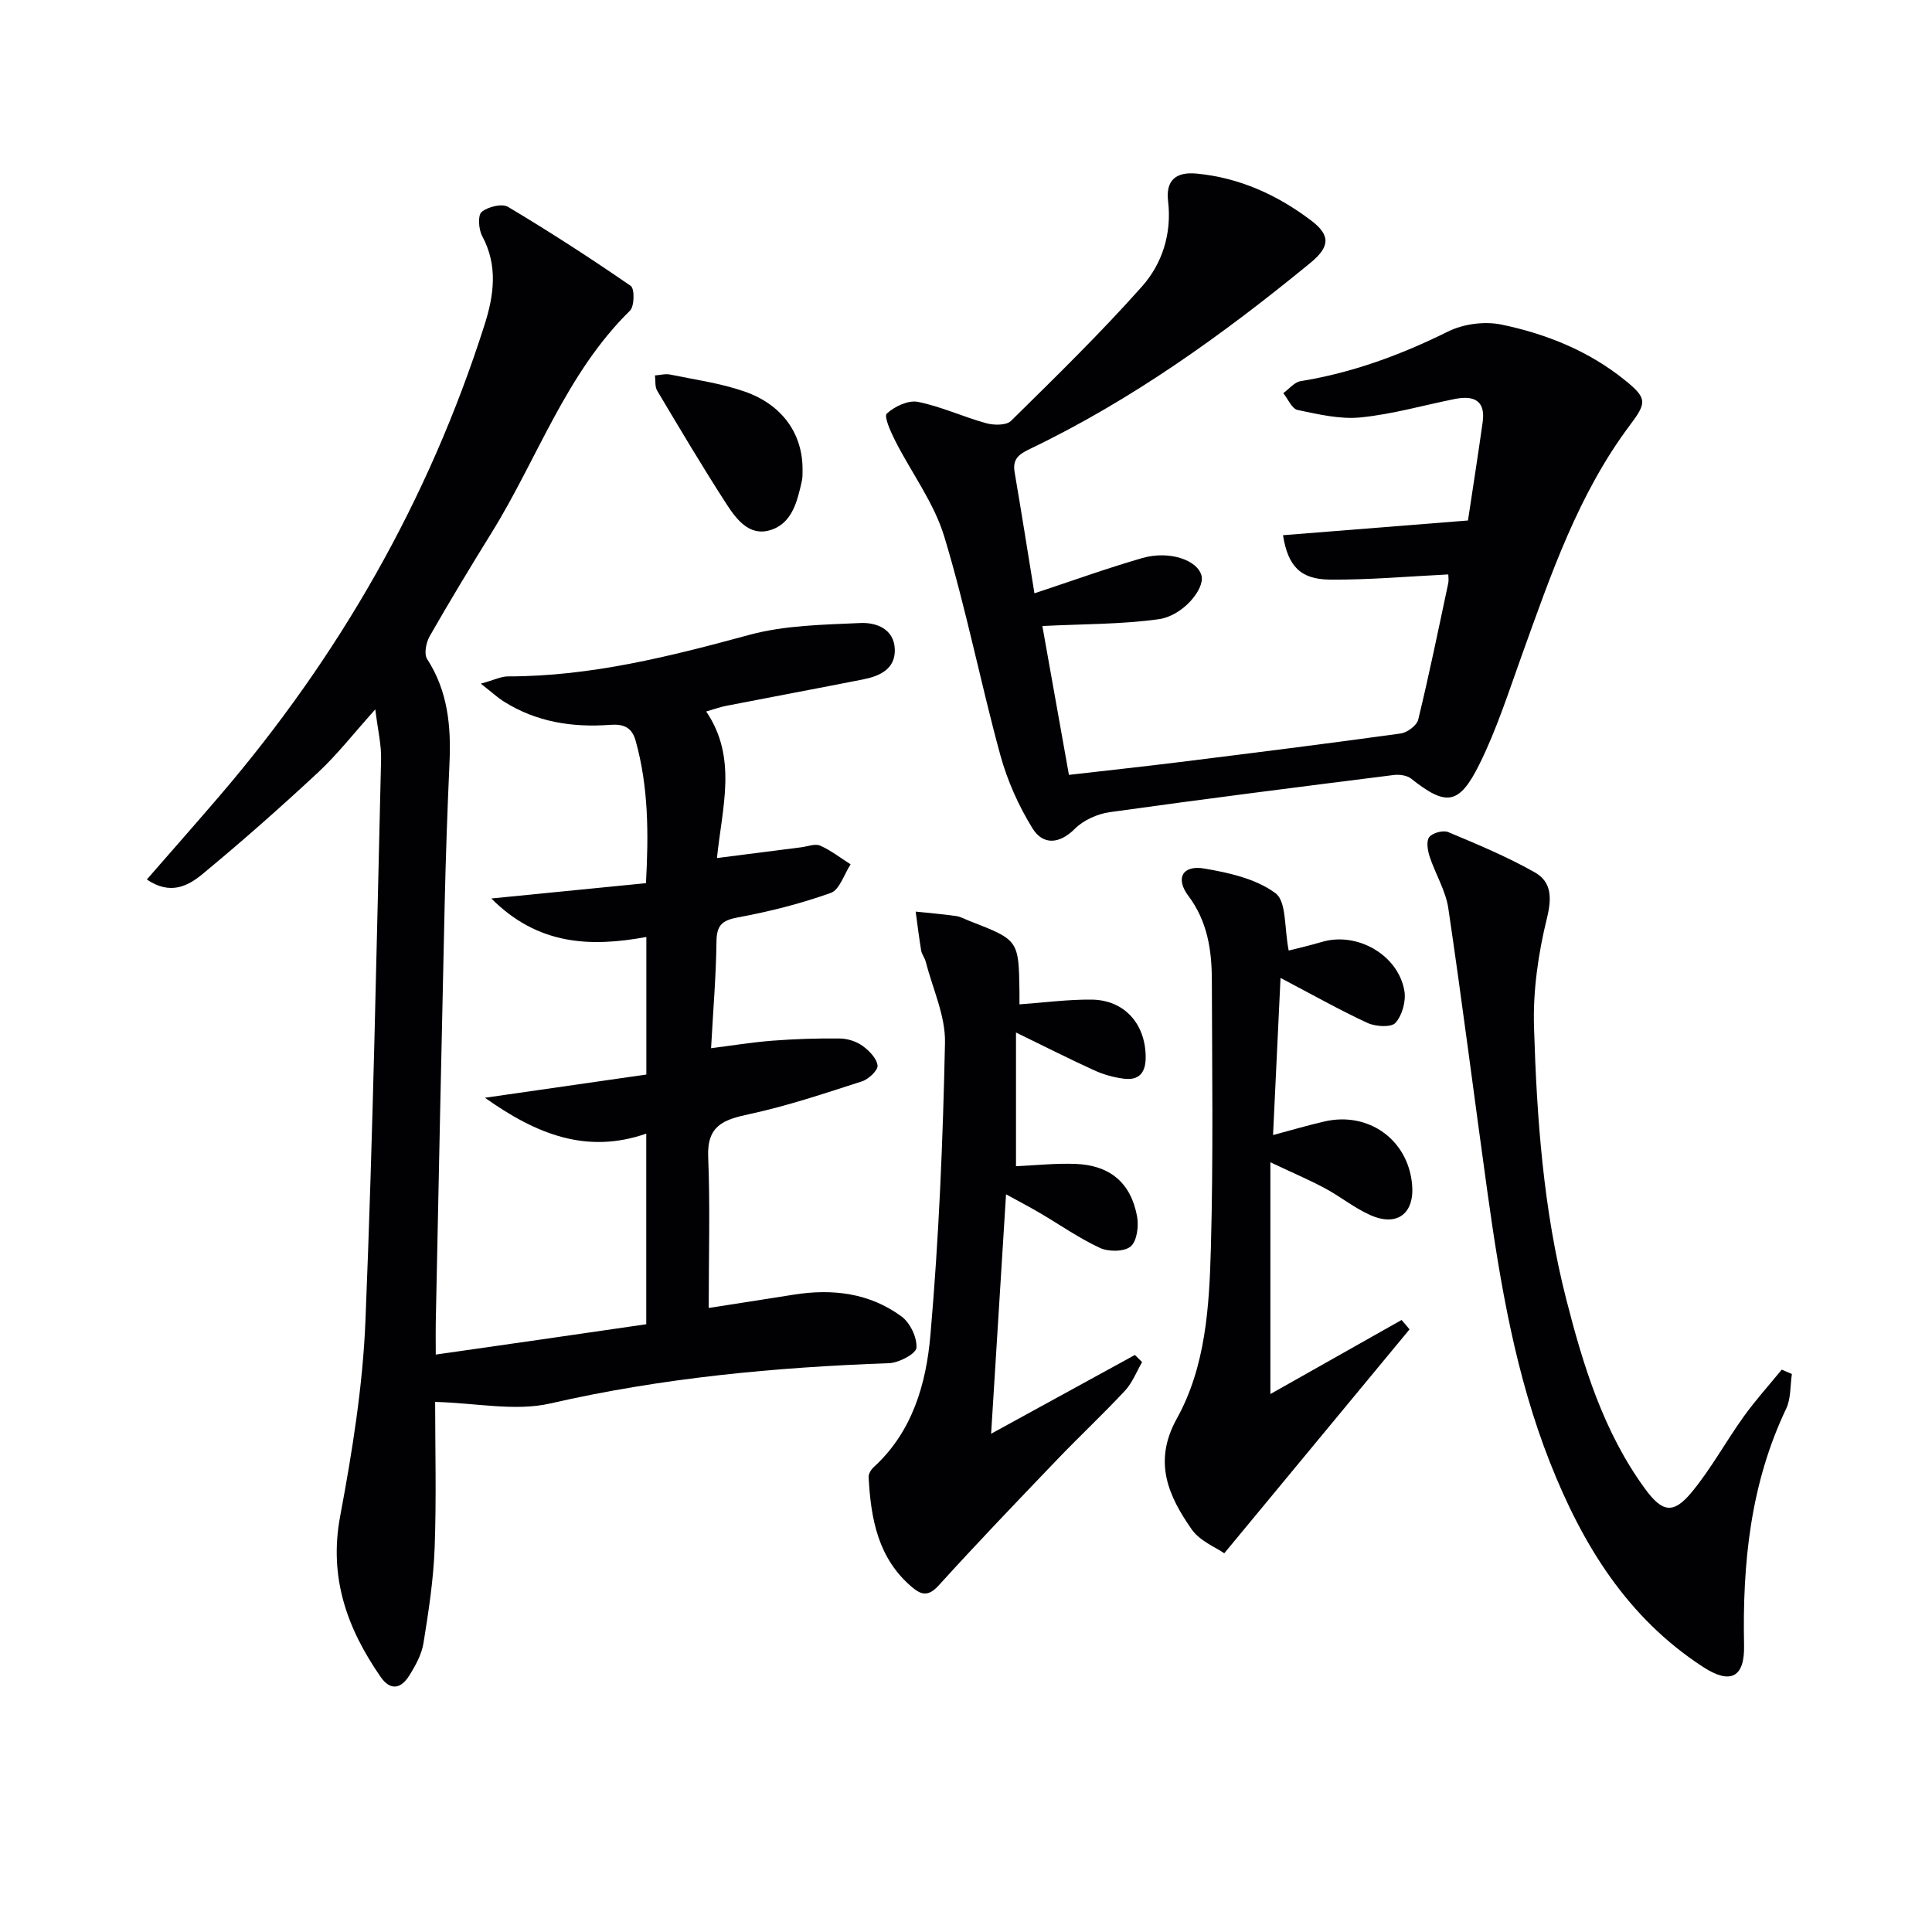
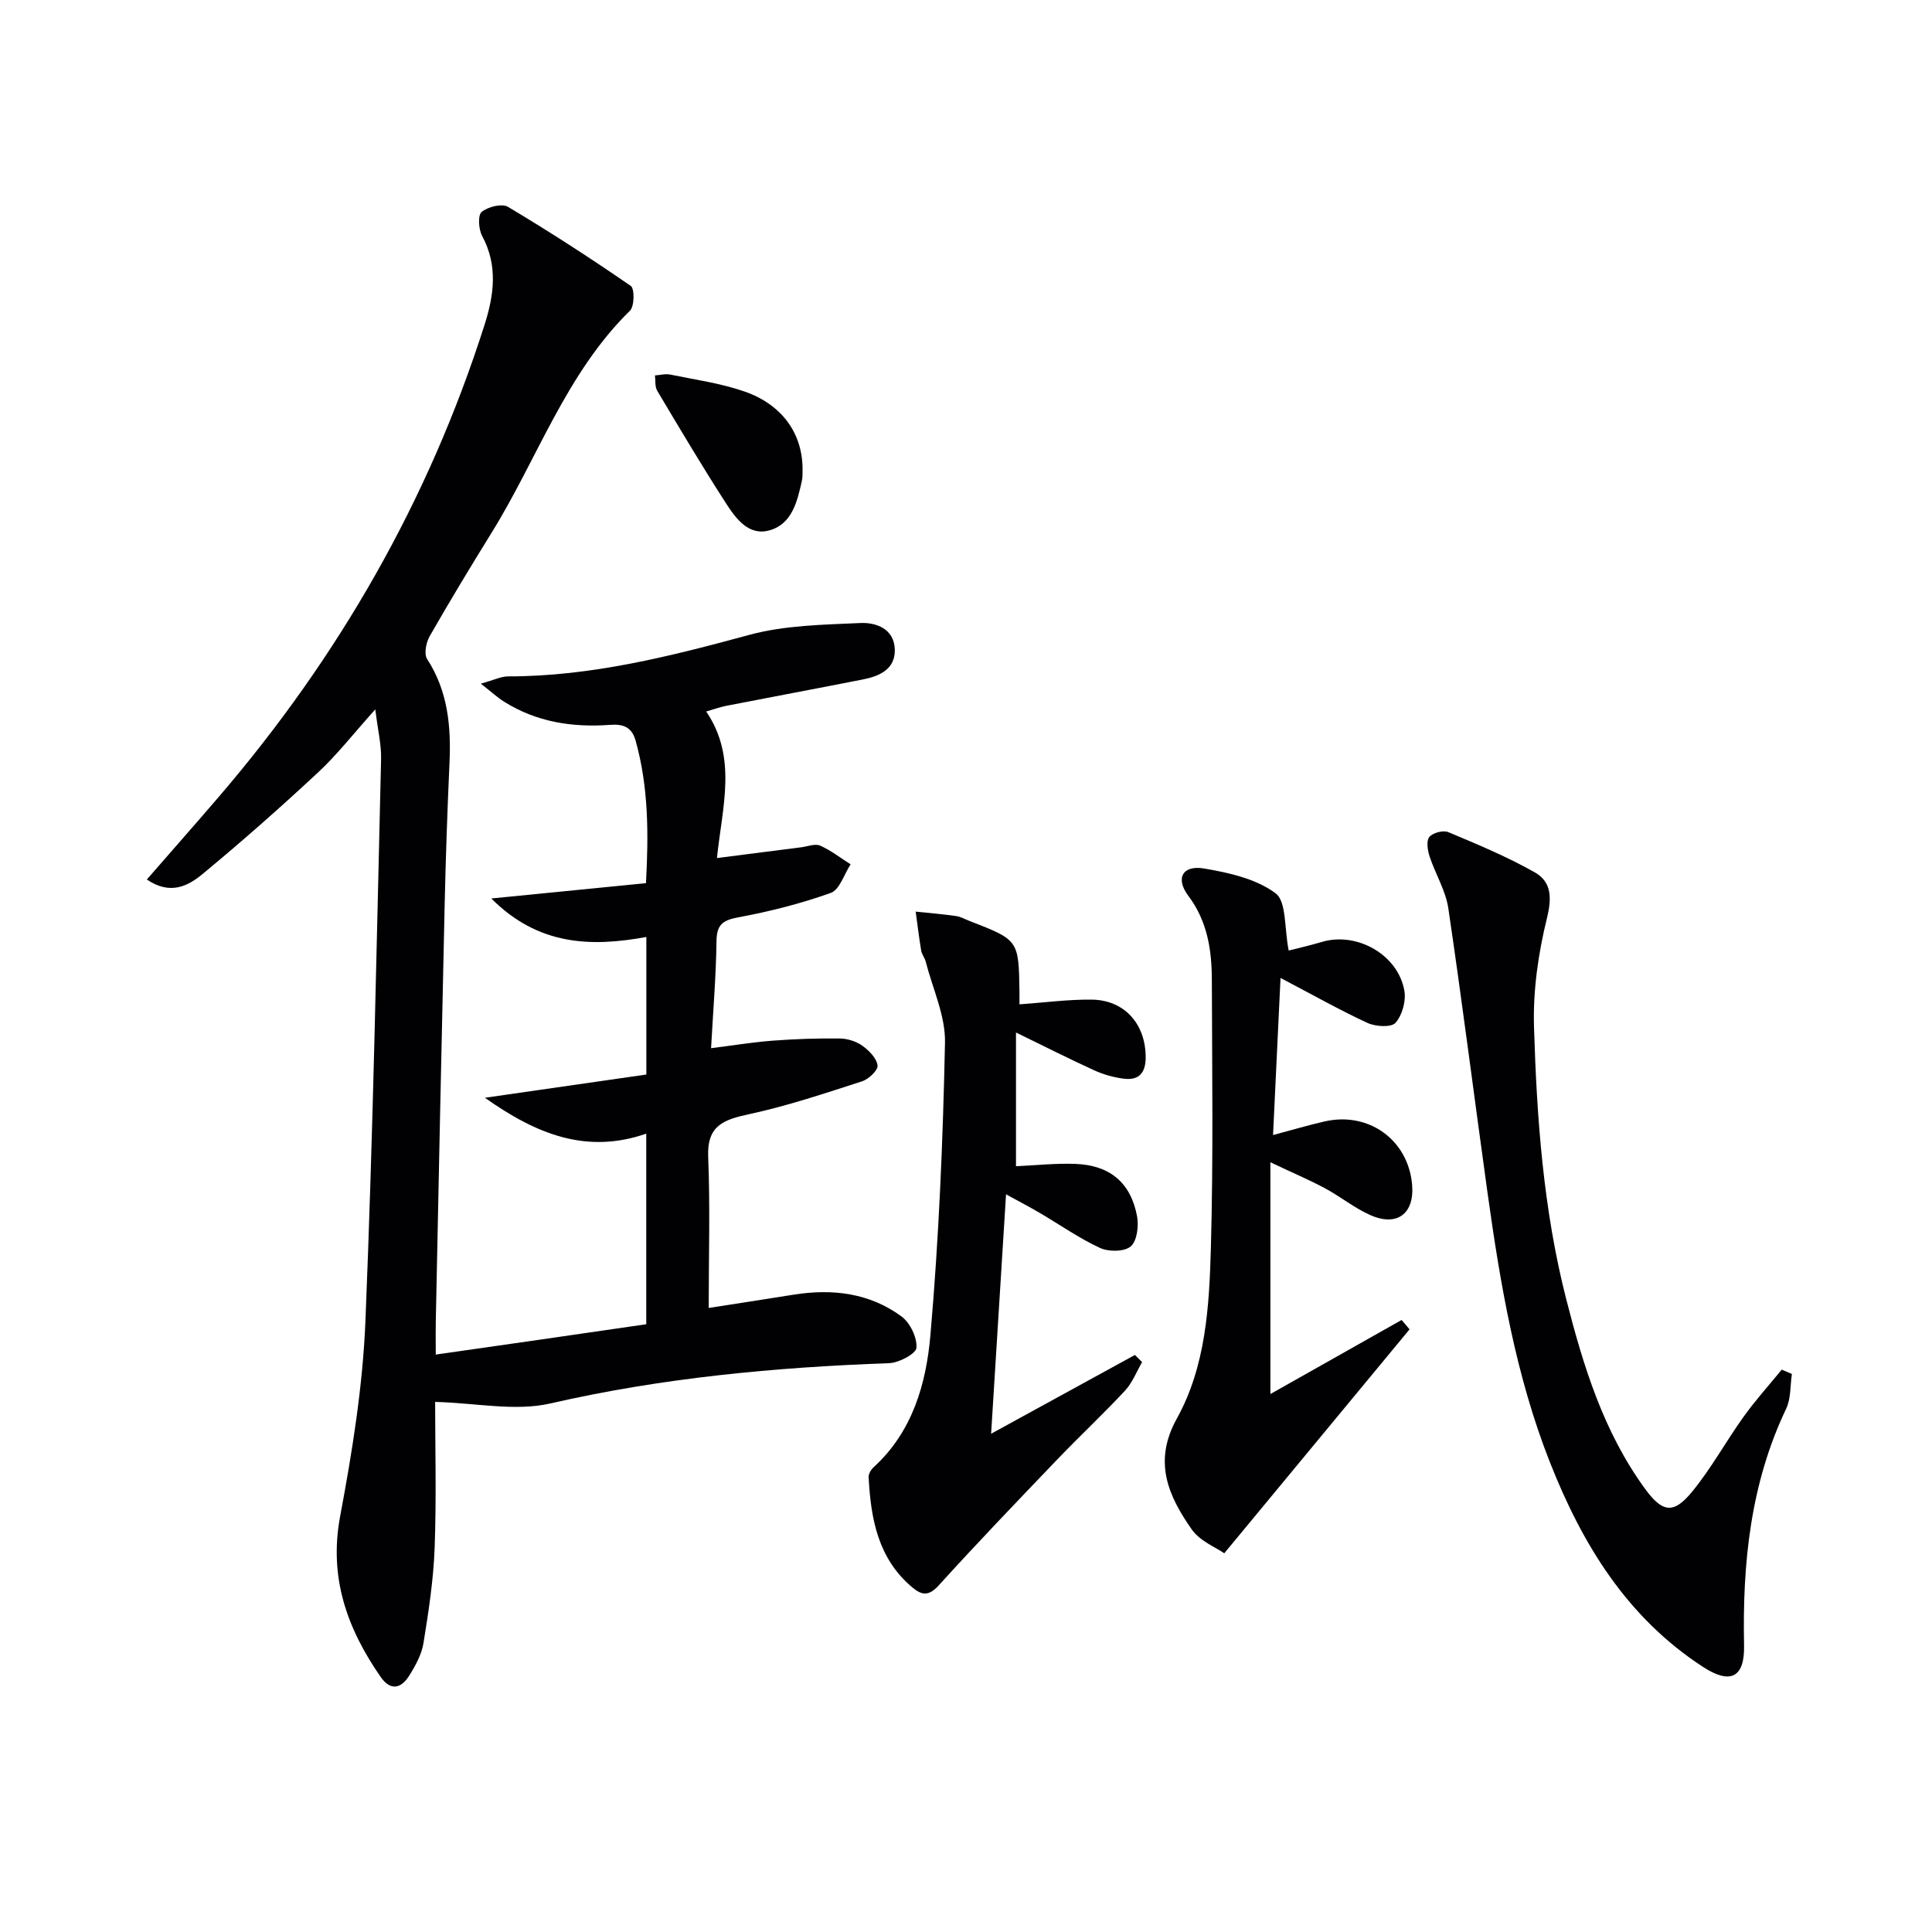
<svg xmlns="http://www.w3.org/2000/svg" enable-background="new 0 0 400 400" viewBox="0 0 400 400">
  <g fill="#010104">
    <path d="m133.8 274.17c0-13.7 0-26.34 0-39.46-12.32 4.27-22.67.18-33.4-7.43 11.67-1.68 22.52-3.24 33.42-4.81 0-9.93 0-18.89 0-28.48-11.52 2.12-22.4 1.76-32.1-7.97 11.33-1.12 21.49-2.13 32.02-3.17.56-10.28.53-19.97-2.15-29.53-.78-2.77-2.53-3.45-5.25-3.25-7.78.58-15.26-.56-22-4.81-1.31-.82-2.46-1.89-4.79-3.72 2.75-.75 4.19-1.5 5.64-1.5 17.15 0 33.51-4.13 49.92-8.59 7.36-2 15.31-2.11 23.02-2.46 3.28-.15 7 1.21 7.13 5.46.12 4.08-3.13 5.54-6.59 6.22-9.44 1.86-18.9 3.63-28.34 5.47-1.29.25-2.54.72-4.12 1.17 6.52 9.58 3.29 19.85 2.23 30.34 6.13-.78 11.8-1.51 17.46-2.23 1.32-.17 2.86-.8 3.91-.34 2.23.98 4.21 2.55 6.3 3.87-1.34 2.04-2.27 5.26-4.11 5.92-6.21 2.22-12.69 3.86-19.19 5.06-3.3.61-4.43 1.61-4.47 5-.09 7.12-.69 14.23-1.12 22.09 4.38-.55 8.54-1.24 12.73-1.56 4.63-.35 9.29-.51 13.94-.45 1.58.02 3.39.59 4.67 1.51 1.38.99 2.94 2.58 3.13 4.08.12.97-1.85 2.84-3.22 3.28-7.73 2.49-15.46 5.1-23.38 6.8-5.26 1.13-8.73 2.34-8.47 8.8.42 10.26.11 20.55.11 31.32 5.3-.83 11.44-1.77 17.57-2.75 8.02-1.28 15.72-.37 22.35 4.51 1.78 1.31 3.24 4.35 3.09 6.48-.08 1.23-3.62 3.12-5.66 3.19-23.62.85-47 3.03-70.14 8.34-7.28 1.67-15.36-.1-23.85-.32 0 9.37.28 19.79-.1 30.18-.24 6.6-1.25 13.2-2.31 19.74-.38 2.37-1.67 4.71-2.98 6.79-1.65 2.63-3.84 3.19-5.89.23-6.94-10.02-10.76-20.56-8.39-33.24 2.5-13.36 4.69-26.92 5.24-40.47 1.58-38.75 2.3-77.53 3.24-116.3.07-3.02-.68-6.05-1.2-10.31-4.53 5.04-7.88 9.36-11.82 13.03-7.79 7.25-15.77 14.3-23.97 21.08-2.91 2.4-6.61 4.45-11.51 1.11 5.25-6.03 10.16-11.59 14.99-17.22 24.76-28.89 43.35-61.27 54.92-97.59 1.96-6.14 2.82-12.28-.48-18.41-.74-1.38-.94-4.28-.12-4.98 1.28-1.08 4.21-1.81 5.47-1.06 8.65 5.16 17.13 10.65 25.42 16.37.8.55.76 4.2-.16 5.11-13.29 13.04-19.15 30.66-28.67 46-4.38 7.07-8.68 14.19-12.81 21.41-.74 1.3-1.21 3.67-.53 4.72 4.31 6.66 4.98 13.94 4.63 21.55-.44 9.81-.78 19.62-1 29.43-.66 28.79-1.24 57.58-1.84 86.38-.04 1.8 0 3.6 0 6.65 14.88-2.11 29.2-4.19 43.58-6.28z" />
-     <path d="m214.17 122.84c7.86-2.6 15.02-5.19 22.32-7.3 5.64-1.63 11.59.45 12.29 3.75.58 2.74-3.89 8.21-8.89 8.91-7.73 1.08-15.62.98-24.08 1.41 1.7 9.5 3.55 19.87 5.5 30.82 7.72-.89 15.25-1.7 22.76-2.63 15.32-1.91 30.64-3.82 45.93-5.94 1.36-.19 3.34-1.67 3.63-2.88 2.27-9.34 4.2-18.77 6.2-28.17.16-.75.02-1.57.02-1.88-8.4.41-16.47 1.15-24.54 1.07-6.06-.06-8.65-2.76-9.68-9.19 12.48-.99 24.9-1.98 38.3-3.05 1.01-6.72 2.08-13.53 3.04-20.36.64-4.54-1.9-5.56-5.74-4.8-6.51 1.3-12.95 3.17-19.52 3.82-4.28.43-8.77-.65-13.06-1.54-1.18-.25-1.98-2.27-2.96-3.48 1.19-.86 2.3-2.28 3.6-2.49 10.76-1.74 20.76-5.44 30.51-10.27 3.17-1.57 7.54-2.16 11-1.45 9.32 1.92 18.15 5.47 25.68 11.57 4.57 3.7 4.46 4.63 1.01 9.22-10.74 14.31-16.41 31.02-22.38 47.59-2.75 7.64-5.23 15.45-8.83 22.69-4.22 8.49-6.9 8.66-14.12 2.95-.87-.69-2.44-.9-3.62-.75-19.61 2.47-39.22 4.95-58.79 7.69-2.54.36-5.4 1.64-7.19 3.42-3.29 3.29-6.66 3.38-8.8-.08-2.89-4.68-5.22-9.91-6.67-15.22-4.1-15.01-7.09-30.34-11.6-45.21-2.12-6.98-6.79-13.18-10.15-19.81-.92-1.81-2.37-5.04-1.74-5.62 1.6-1.48 4.45-2.82 6.43-2.43 4.82.96 9.38 3.11 14.15 4.42 1.59.44 4.17.48 5.14-.48 9.22-9.08 18.5-18.14 27.09-27.8 4.23-4.75 6.22-10.97 5.43-17.69-.52-4.4 1.7-6.11 5.92-5.71 8.87.85 16.7 4.42 23.68 9.7 4.1 3.1 3.92 5.46-.19 8.83-18.05 14.8-36.94 28.38-58.08 38.51-2.28 1.09-3.55 2.1-3.11 4.74 1.39 8.17 2.69 16.35 4.11 25.12z" />
    <path d="m205.2 296.84c10.6-5.81 20.19-11.06 29.77-16.31.5.49.99.98 1.49 1.48-1.15 1.97-1.99 4.23-3.5 5.87-4.52 4.86-9.39 9.41-13.99 14.21-8.29 8.65-16.58 17.29-24.63 26.16-2.03 2.24-3.48 2.05-5.4.45-7.16-5.97-8.65-14.24-9.1-22.87-.04-.68.5-1.57 1.05-2.07 8.04-7.34 10.87-17.3 11.74-27.32 1.76-20.12 2.6-40.35 3.02-60.55.12-5.57-2.56-11.2-3.99-16.79-.2-.79-.81-1.5-.94-2.3-.45-2.68-.77-5.37-1.14-8.06 2.8.29 5.61.52 8.39.92.96.14 1.86.68 2.79 1.03 10.15 3.94 10.15 3.94 10.31 14.66.01.81 0 1.63 0 2.59 5.18-.37 10.05-1.03 14.92-.98 6.86.06 11.23 5.1 11.21 11.99-.01 3.22-1.44 4.77-4.52 4.38-2.1-.26-4.23-.86-6.15-1.74-5.27-2.4-10.43-5.03-16.18-7.82v27.68c4.12-.18 8.2-.63 12.26-.48 7.17.26 11.51 3.88 12.81 10.87.37 2.01-.02 5.12-1.32 6.22-1.33 1.12-4.57 1.14-6.36.31-4.34-2.01-8.31-4.81-12.46-7.24-2.07-1.22-4.2-2.33-6.99-3.86-1.03 16.63-2.01 32.31-3.09 49.57z" />
    <path d="m370.99 284.47c-.36 2.41-.18 5.07-1.18 7.18-7.42 15.57-9.07 32.08-8.72 49.03.14 6.65-2.84 8.1-8.43 4.48-15.77-10.22-25.04-25.36-31.75-42.37-7.12-18.04-10.31-37.01-12.97-56.09-2.72-19.54-5.19-39.12-8.08-58.64-.55-3.68-2.68-7.11-3.87-10.72-.42-1.28-.73-3.21-.07-4.04.69-.88 2.88-1.46 3.92-1.02 6.07 2.54 12.19 5.09 17.9 8.32 3.47 1.96 3.59 5.22 2.54 9.49-1.8 7.3-2.91 15.03-2.68 22.53.57 18.92 1.94 37.83 6.65 56.28 3.54 13.86 7.71 27.51 16.31 39.3 3.6 4.94 5.89 5.37 9.75.67 3.98-4.84 7.02-10.44 10.69-15.56 2.43-3.39 5.24-6.5 7.89-9.74.69.29 1.4.59 2.1.9z" />
    <path d="m291.83 275.23c-12.53 15.15-25.06 30.29-38.36 46.36-1.73-1.22-5.05-2.52-6.75-4.96-4.83-6.93-8.03-13.97-3.08-22.91 6.01-10.83 6.73-23.27 7.06-35.38.51-18.48.25-36.98.2-55.47-.02-6.19-.91-12.13-4.87-17.4-2.73-3.63-1.2-6.42 3.3-5.65 5.14.87 10.76 2.14 14.76 5.12 2.29 1.71 1.79 7.18 2.72 11.86 1.46-.37 4.22-1 6.93-1.8 7.23-2.12 15.73 2.68 17.02 10.13.37 2.12-.44 5.06-1.83 6.63-.88 1-4.13.8-5.8.03-5.84-2.7-11.46-5.88-18.01-9.32-.53 11.05-1.02 21.37-1.55 32.53 3.83-1.02 7.2-2.02 10.63-2.81 9.13-2.1 17.27 3.74 18.15 12.95.58 6.06-3.03 8.92-8.62 6.44-3.31-1.46-6.2-3.84-9.41-5.56-3.22-1.73-6.6-3.16-11.3-5.38v47.98c8.97-5.06 18.07-10.2 27.16-15.33.56.63 1.11 1.28 1.65 1.94z" />
    <path d="m166.16 97.03c-.03.83.05 1.68-.13 2.48-.95 4.26-2.01 8.94-6.67 10.28-4.36 1.26-7.02-2.45-9.07-5.62-4.93-7.64-9.57-15.46-14.22-23.27-.51-.85-.33-2.1-.47-3.17 1.06-.07 2.16-.39 3.16-.18 5.17 1.07 10.47 1.79 15.42 3.52 7.81 2.73 11.94 8.72 11.98 15.96z" />
  </g>
</svg>